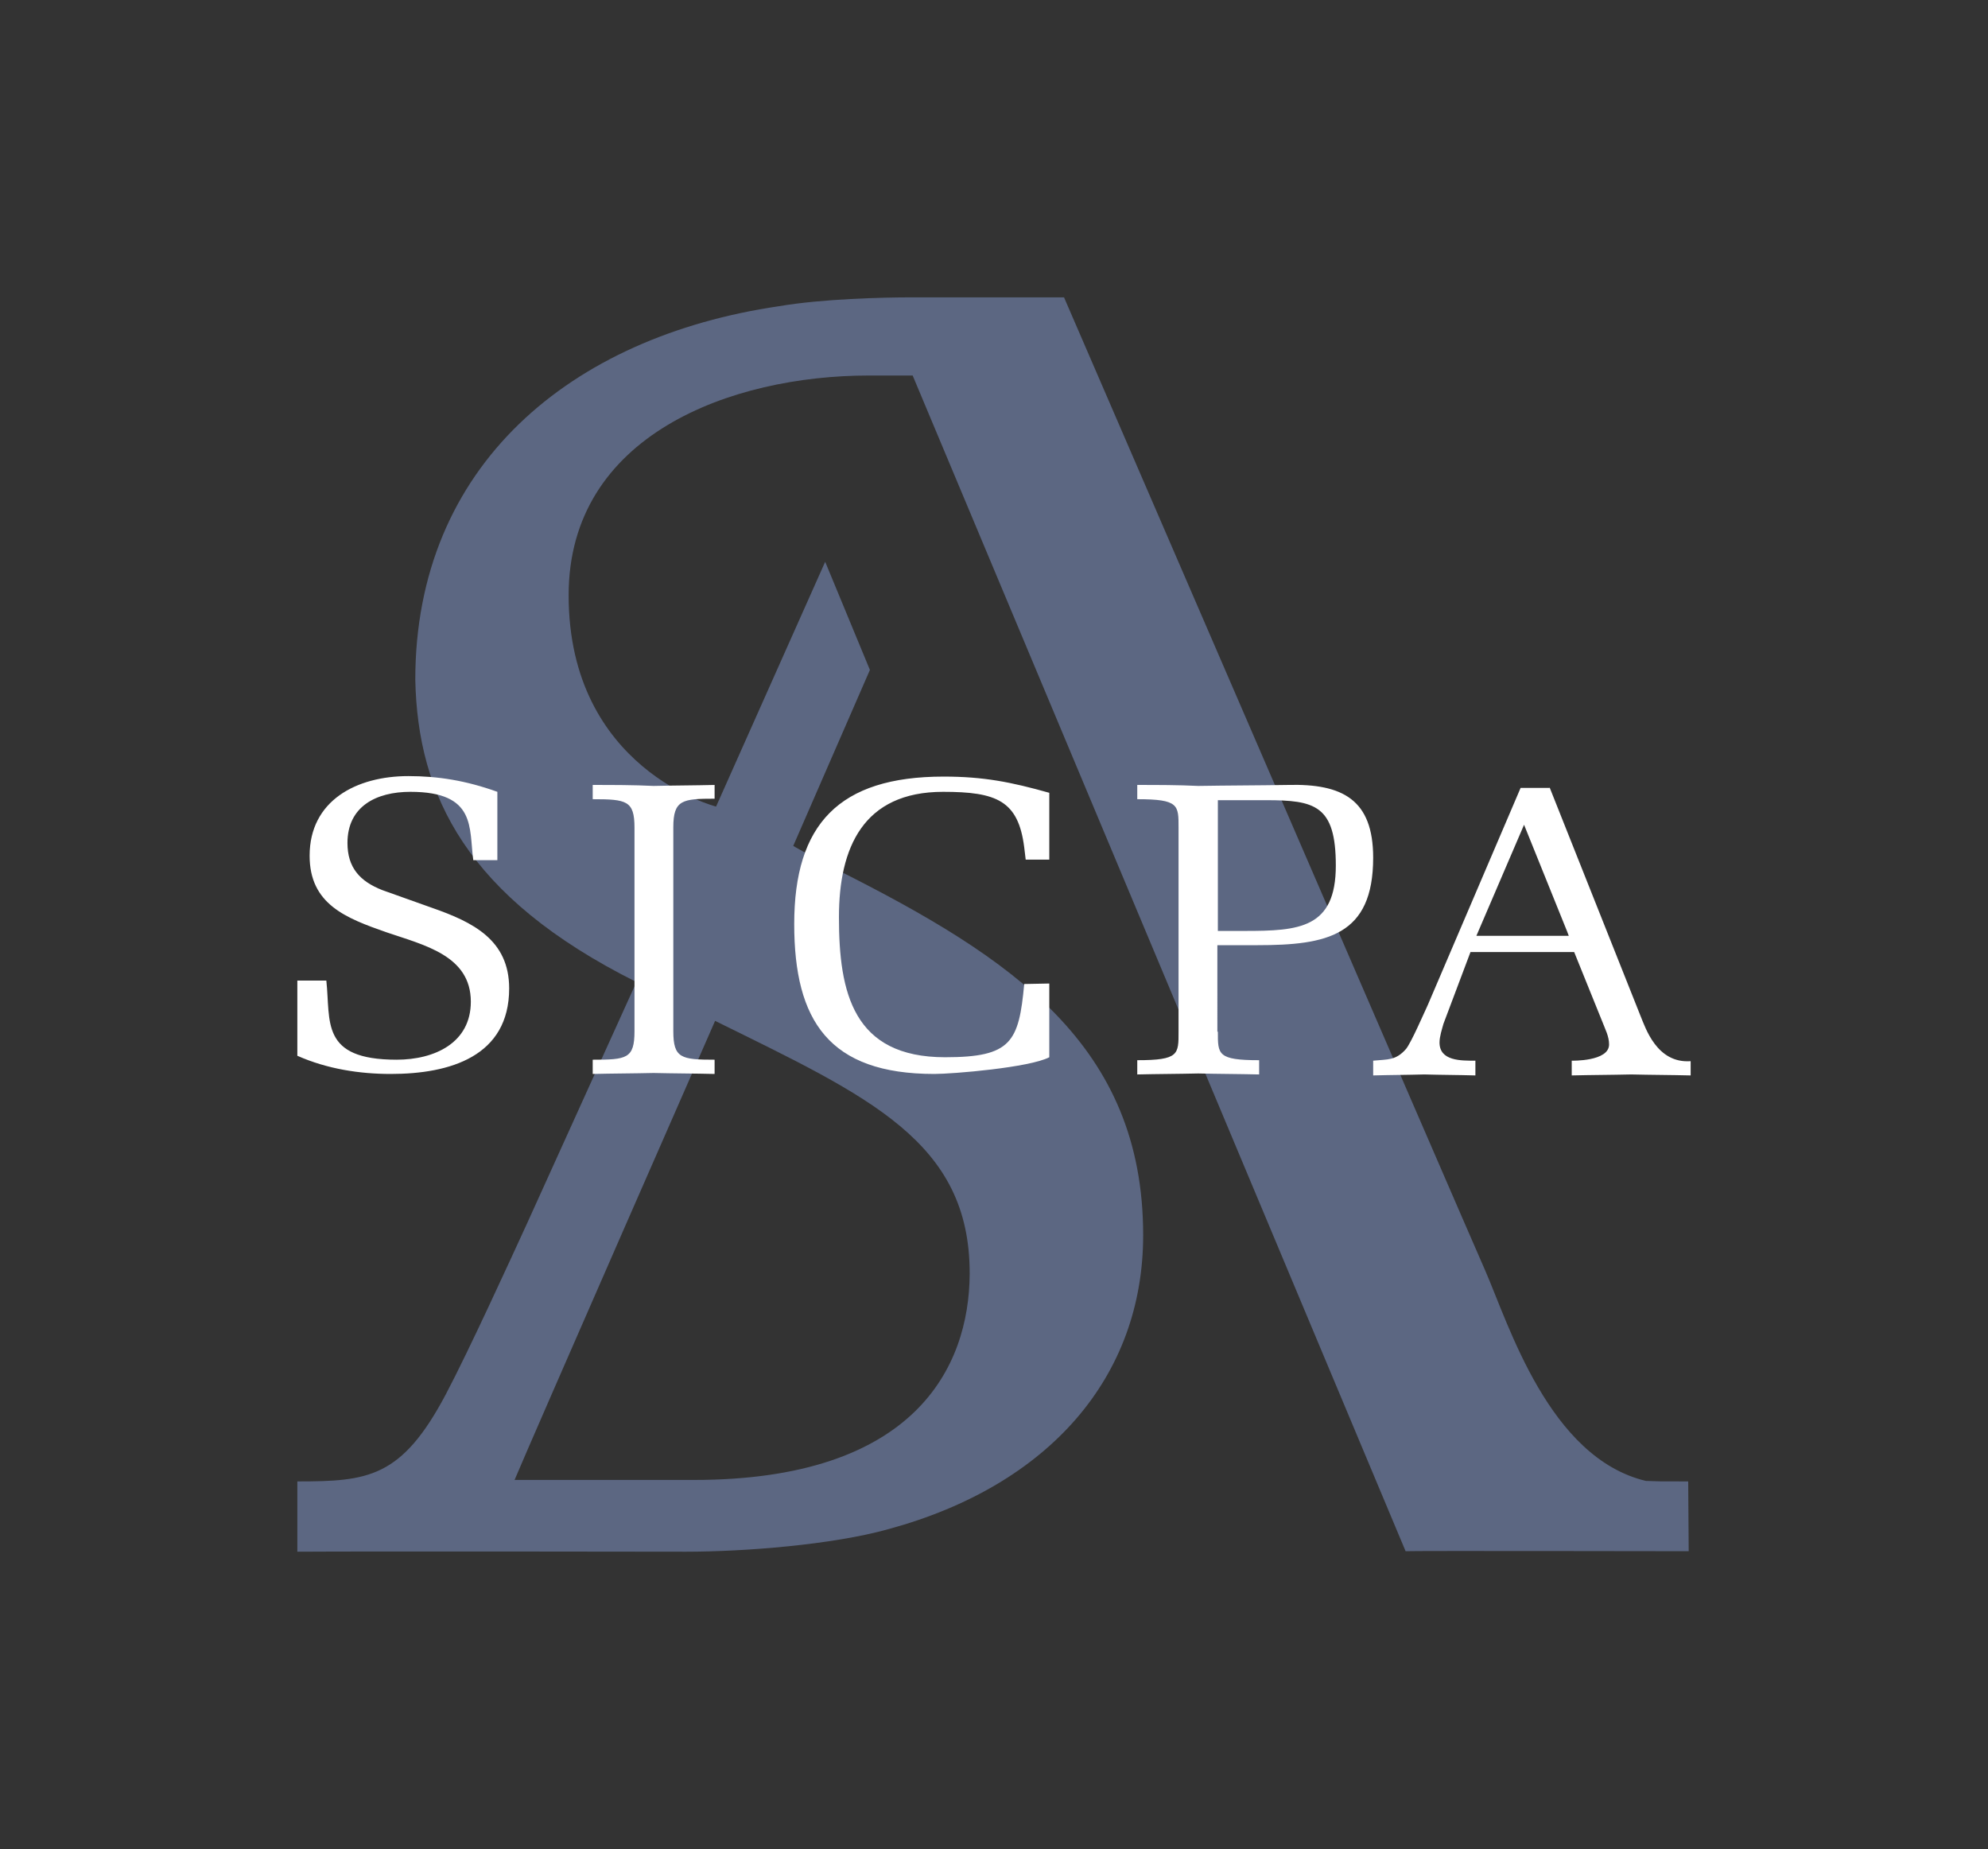
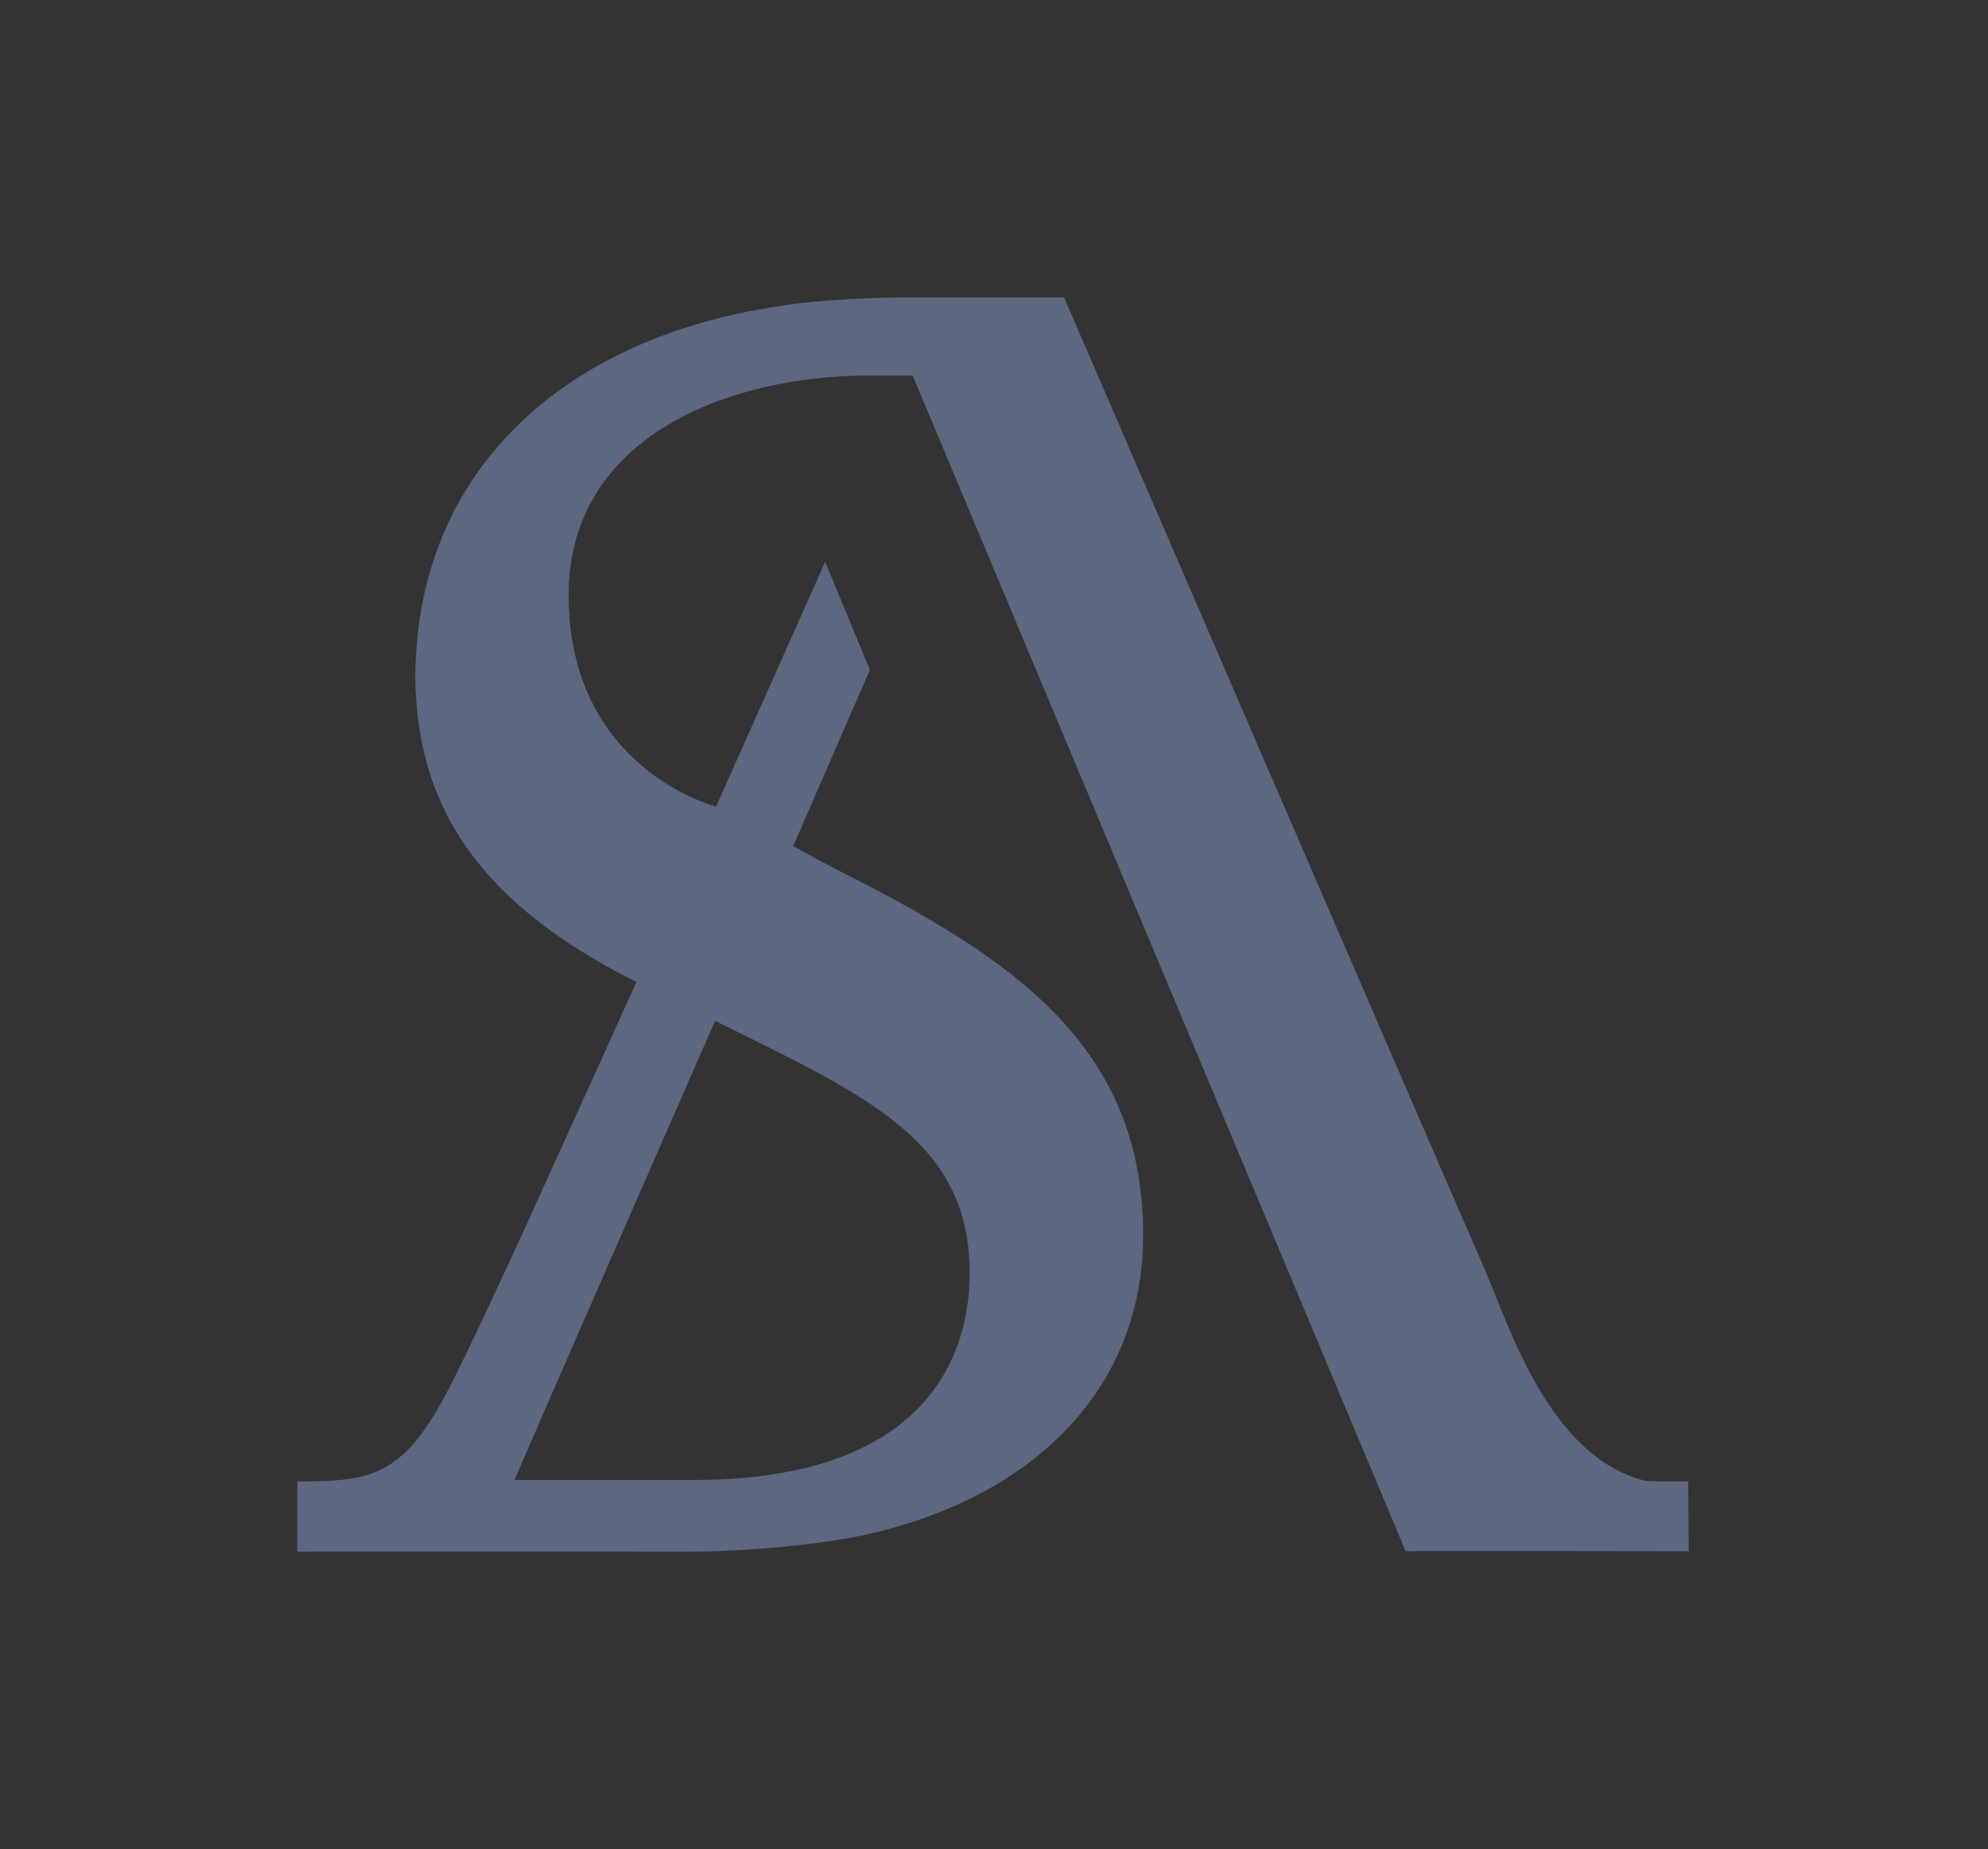
<svg xmlns="http://www.w3.org/2000/svg" version="1.1" id="Layer_1" x="0px" y="0px" viewBox="0 0 404.5 376.2" style="enable-background:new 0 0 404.5 376.2;" xml:space="preserve">
  <rect x="0" y="0" width="404.5" height="376.2" fill="#333333" stroke="none" />
  <style type="text/css">
	.st0{fill:#5C6782;}
	.st1{fill:#FFFFFF;}
</style>
  <g>
    <g>
      <path class="st0" d="M334.9,301.3c-19.7-4.7-27.9-31.8-32.7-42.8c-3.9-8.8-85.7-198-85.7-198s-24.5,0-31.2,0    c-5.6,0-18.1,0.3-26.8,1.8c-42.4,6.2-74,32.4-74,76c0.5,23.5,10.4,44.2,45,61.5L107.2,249c-3.4,7.4-11.8,25.8-16.5,34.7    c-9,17-15.8,17.7-30.2,17.7l0,14.3c14.6-0.1,79.1,0,79.1,0c11.8,0,29.8-1.4,41.2-4.6c32.7-8.9,51.8-31,51.8-59.8    c0-38.6-26.6-56.4-62.2-74.3c-6.5-3.4-9-4.9-9-4.9l15.6-35.8l-9.1-22l-22.2,49.8c0,0-30-7.6-30-43c0-32.6,33.1-44.7,61.1-44.7    c6.3,0,3.5,0,8.9,0C186.8,79,286,315.6,286,315.6c1.4-0.1,55.3,0,57.6,0l-0.1-14.2C336.8,301.4,338,301.4,334.9,301.3z     M197.3,259.2c-0.1,19-11.2,41.9-56.1,41.9c-7.8,0-32.5,0-36.5,0c3.6-8.6,40.8-93.4,40.8-93.4    C176.7,223.1,197.4,232.2,197.3,259.2z" />
    </g>
-     <path class="st1" d="M87.9,184.7c8.3,2.9,15.7,6.5,15.7,16.4c0,13.8-12,17.4-24.1,17.4c-6.3,0-12.9-1-19-3.7v-15.3l5.9,0   c0.9,8.3-1.3,16.1,14.3,16.1c7.7,0,15.1-3.4,15.1-11.8c0-9.4-9.5-11.5-17.1-14.1c-8.3-2.9-15.7-5.7-15.7-15.6   c0-11.2,9.5-16.2,20.1-16.2c6,0,11.7,0.9,18.1,3.2v13.9l-4.9,0c-0.9-6.5,0.7-13.9-12.8-13.9c-7,0-12.8,3-12.8,10.4   c0,5,2.5,7.8,7.1,9.6L87.9,184.7z M129.1,168.4c0-5.5-1.6-5.8-8.5-5.8v-2.9c4.1,0,8.3,0,12.4,0.2c4.1-0.1,8.3-0.1,12.4-0.2v2.8   c-6.5,0-8.4,0.2-8.4,5.8v41.5c0,5.5,1.6,5.8,8.4,5.8v2.9c-4.1-0.1-8.3-0.1-12.4-0.2c-4.2,0.1-8.3,0.1-12.4,0.2v-2.9   c6.9,0,8.5-0.2,8.5-5.8V168.4z M213.5,200.1v15c-4,2.1-19.6,3.4-23.4,3.4c-21.4,0-28.5-10.8-28.5-30.5c0-20.3,9.1-30,30.4-30   c8.1,0,13.7,1.1,21.5,3.3l0,13.6l-4.8,0l-0.3-2.5c-1.2-9.5-5.6-11.3-16.5-11.3c-16.3,0-21.2,11.4-21.2,25.5   c0,15.4,2.9,28.5,21.6,28.5c13.5,0,15-3.1,16.1-14.9L213.5,200.1z M247.8,209.9c0,4.6-0.1,5.8,8.4,5.8v2.9   c-4.1-0.1-8.3-0.1-12.4-0.2c-4.1,0.1-8.3,0.1-12.4,0.2l0-2.9c8.5,0,8.4-1.2,8.4-5.8v-41.5c0-4.6,0.1-5.8-8.4-5.8l0-2.9   c4.1,0,8.3,0,12.4,0.2c6-0.1,12.1-0.1,18.2-0.2c11.2-0.3,17.4,3,17.4,14.8c0,15.9-9.4,17.8-23.6,17.8h-8.1V209.9z M247.8,189.4   l5.5,0c11,0,18.5-0.5,18.5-13.3c0-12.3-4.3-13.3-14.2-13.3h-9.8V189.4z M315.3,160.2l18.5,46.5c1,2.4,3.3,9.7,10.2,9.2v2.9   c-4-0.1-8-0.1-12.1-0.2c-4.1,0.1-8.1,0.1-12.1,0.2v-3c0,0,7.6,0.2,7.6-3.3c0-1.7-0.8-3.1-1.4-4.7l-5.7-14.1l-21.1,0l-5.5,14.6   c-0.3,1.1-0.8,2.6-0.8,3.8c0,3.8,4.4,3.7,7.3,3.7v3c-3.4-0.1-7-0.1-10.4-0.2c-3.4,0.1-7,0.1-10.4,0.2v-3c3-0.3,4.6,0,6.7-2.4   c1.1-1.4,3.6-7.2,4.4-8.9l18.9-44.2H315.3z M318.9,189.6l-8.8-21.8l-9.7,22.6h18.8L318.9,189.6z" />
  </g>
</svg>